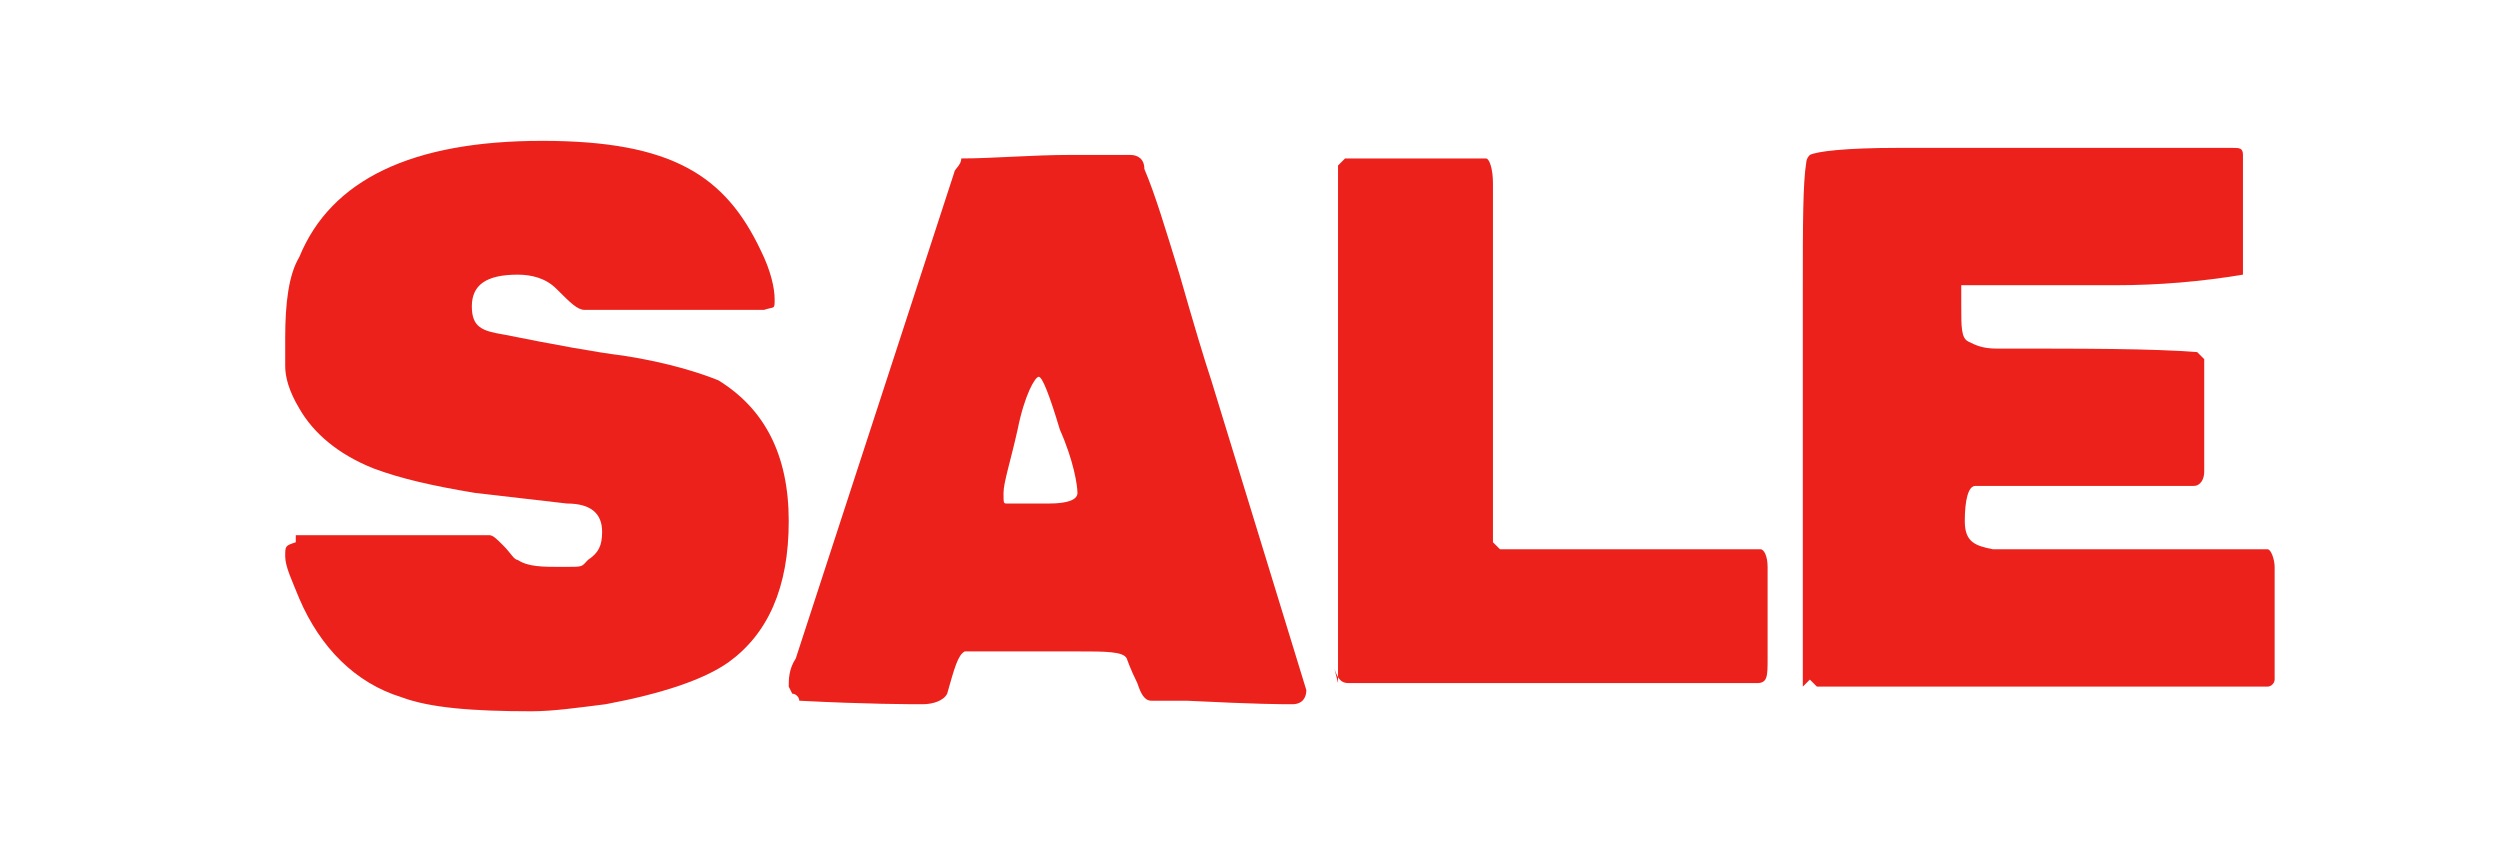
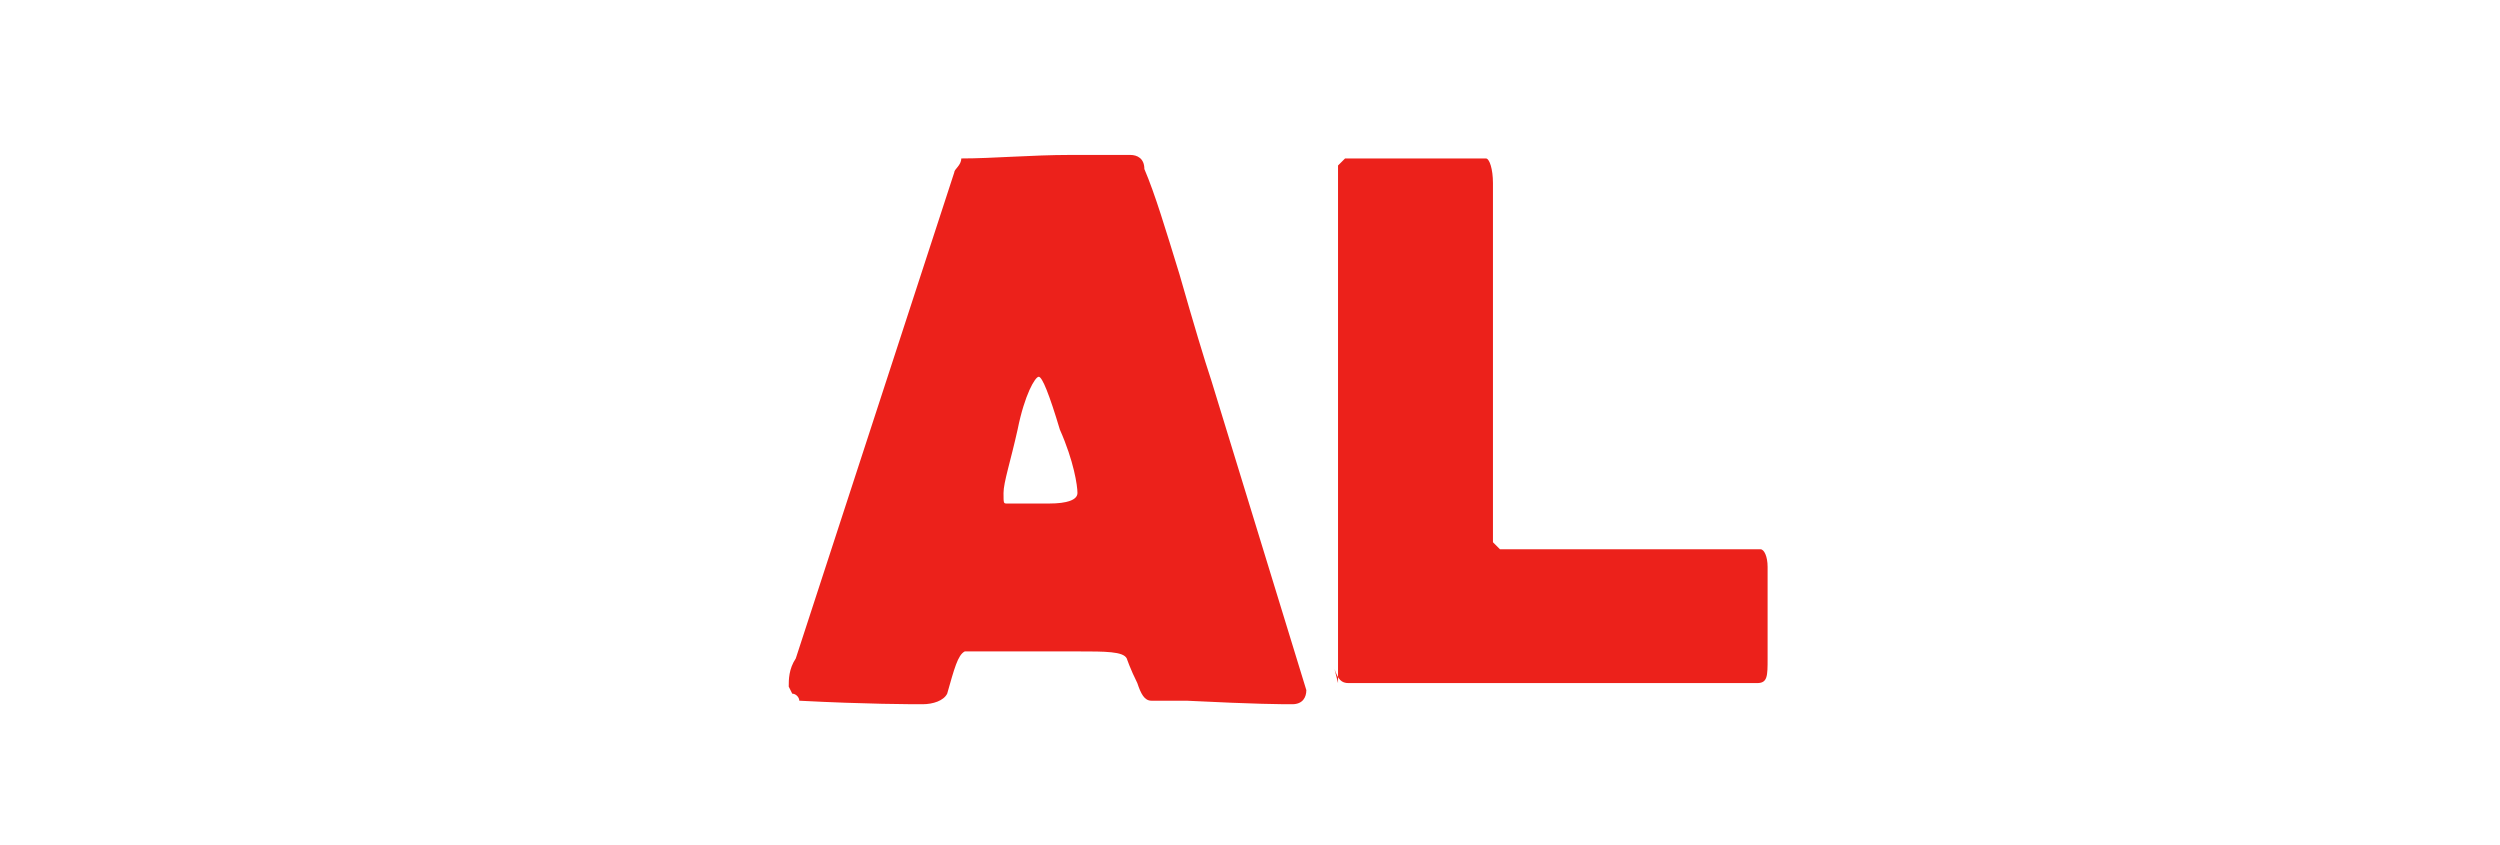
<svg xmlns="http://www.w3.org/2000/svg" version="1.1" viewBox="0 0 71 24">
  <defs>
    <style>
      .cls-1 {
        fill: #ec211b;
      }
    </style>
  </defs>
  <g>
    <g id="Layer_1">
      <g id="Layer_1-2" data-name="Layer_1">
        <g>
-           <path class="cls-1" d="M8.4,15.2h5.5c.1,0,.2.1.4.3.2.2.3.4.4.4.3.2.7.2,1.3.2s.5,0,.7-.2c.3-.2.4-.4.4-.8,0-.5-.3-.8-1-.8-.9-.1-1.7-.2-2.6-.3-1.2-.2-2.1-.4-2.9-.7-1-.4-1.7-1-2.1-1.7-.3-.5-.4-.9-.4-1.2,0-.2,0-.5,0-.8,0-1,.1-1.8.4-2.3.9-2.2,3.2-3.3,6.9-3.3s5.2,1,6.2,3.1c.3.6.4,1.1.4,1.4s0,.2-.3.3h-1.7c0,0-1,0-2.7,0-.3,0-.5,0-.7,0-.2,0-.4-.2-.8-.6-.3-.3-.7-.4-1.1-.4-.9,0-1.3.3-1.3.9s.3.7.9.8c1.5.3,2.6.5,3.4.6,1.3.2,2.2.5,2.7.7,1.3.8,2,2.1,2,4s-.6,3.2-1.7,4c-.7.5-1.9.9-3.5,1.2-.8.1-1.5.2-2.1.2-1.7,0-2.9-.1-3.7-.4-1.3-.4-2.3-1.4-2.9-2.8-.2-.5-.4-.9-.4-1.2s0-.3.3-.4h0Z" />
          <path class="cls-1" d="M22.4,19.5h0c0-.2,0-.5.2-.8l4.5-13.8c0-.1.2-.2.2-.4.9,0,2-.1,3.1-.1h1.7c.2,0,.4.1.4.4.3.7.6,1.7,1,3,.4,1.4.7,2.4.9,3l2.7,8.8c0,.2-.1.4-.4.4s-1,0-3-.1c-.4,0-.7,0-1,0-.2,0-.3-.2-.4-.5-.2-.4-.3-.7-.3-.7-.1-.2-.6-.2-1.4-.2s-.9,0-1.6,0c-.7,0-1.2,0-1.6,0-.2.1-.3.5-.5,1.2-.1.2-.4.3-.7.3s-1.6,0-3.5-.1c0-.1-.1-.2-.2-.2h0ZM28.7,14.3s0,0,.1,0,.1,0,.1,0c1,0,1.3,0,.9,0,.5,0,.8-.1.8-.3s-.1-.9-.5-1.8c-.3-1-.5-1.5-.6-1.5s-.4.5-.6,1.5c-.2.9-.4,1.5-.4,1.8s0,.3.1.3h0Z" />
          <path class="cls-1" d="M38,19.4c0-.2,0-.6,0-1.4s0-1.6,0-2.9c0-1.3,0-2.2,0-2.9,0-2.8,0-5.3,0-7.5l.2-.2h4c.1,0,.2.3.2.7v10.2l.2.2c.7,0,1.7,0,3.1,0s2.4,0,3.1,0,.4,0,.6,0,.5,0,.6,0c.1,0,.2.2.2.5v2.6c0,.5,0,.7-.3.7h-11.6c-.2,0-.3-.1-.4-.4Z" />
-           <path class="cls-1" d="M51.2,19.5v-.9c0-.4,0-.7,0-.9v-2.7c0-2.7,0-5,0-6.8,0-1.8,0-3,.1-3.6,0,0,0-.1.1-.2.2-.1,1-.2,2.5-.2h1.9c1,0,2.1,0,3.4,0,2.5,0,3.9,0,4.2,0,.2,0,.3,0,.3.2,0,.2,0,.7,0,1.3s0,1.6,0,2.1h0c-1.2.2-2.4.3-3.6.3h-2.9c-1,0-1.5,0-1.5,0,0,.1,0,.3,0,.6,0,.6,0,.9.2,1,.2.1.4.2.8.2,2.6,0,4.4,0,5.7.1l.2.2v.3c0,1.3,0,2.3,0,2.9,0,.2-.1.4-.3.4h-6.2c-.2,0-.3.4-.3,1s.3.7.8.8c.1,0,1.3,0,3.4,0s1.2,0,2.2,0,1.7,0,2.2,0c.1,0,.2.3.2.5v2.8c0,0,0,.2,0,.4,0,.1-.1.2-.2.2h-12.8l-.2-.2h0Z" />
        </g>
      </g>
    </g>
  </g>
</svg>